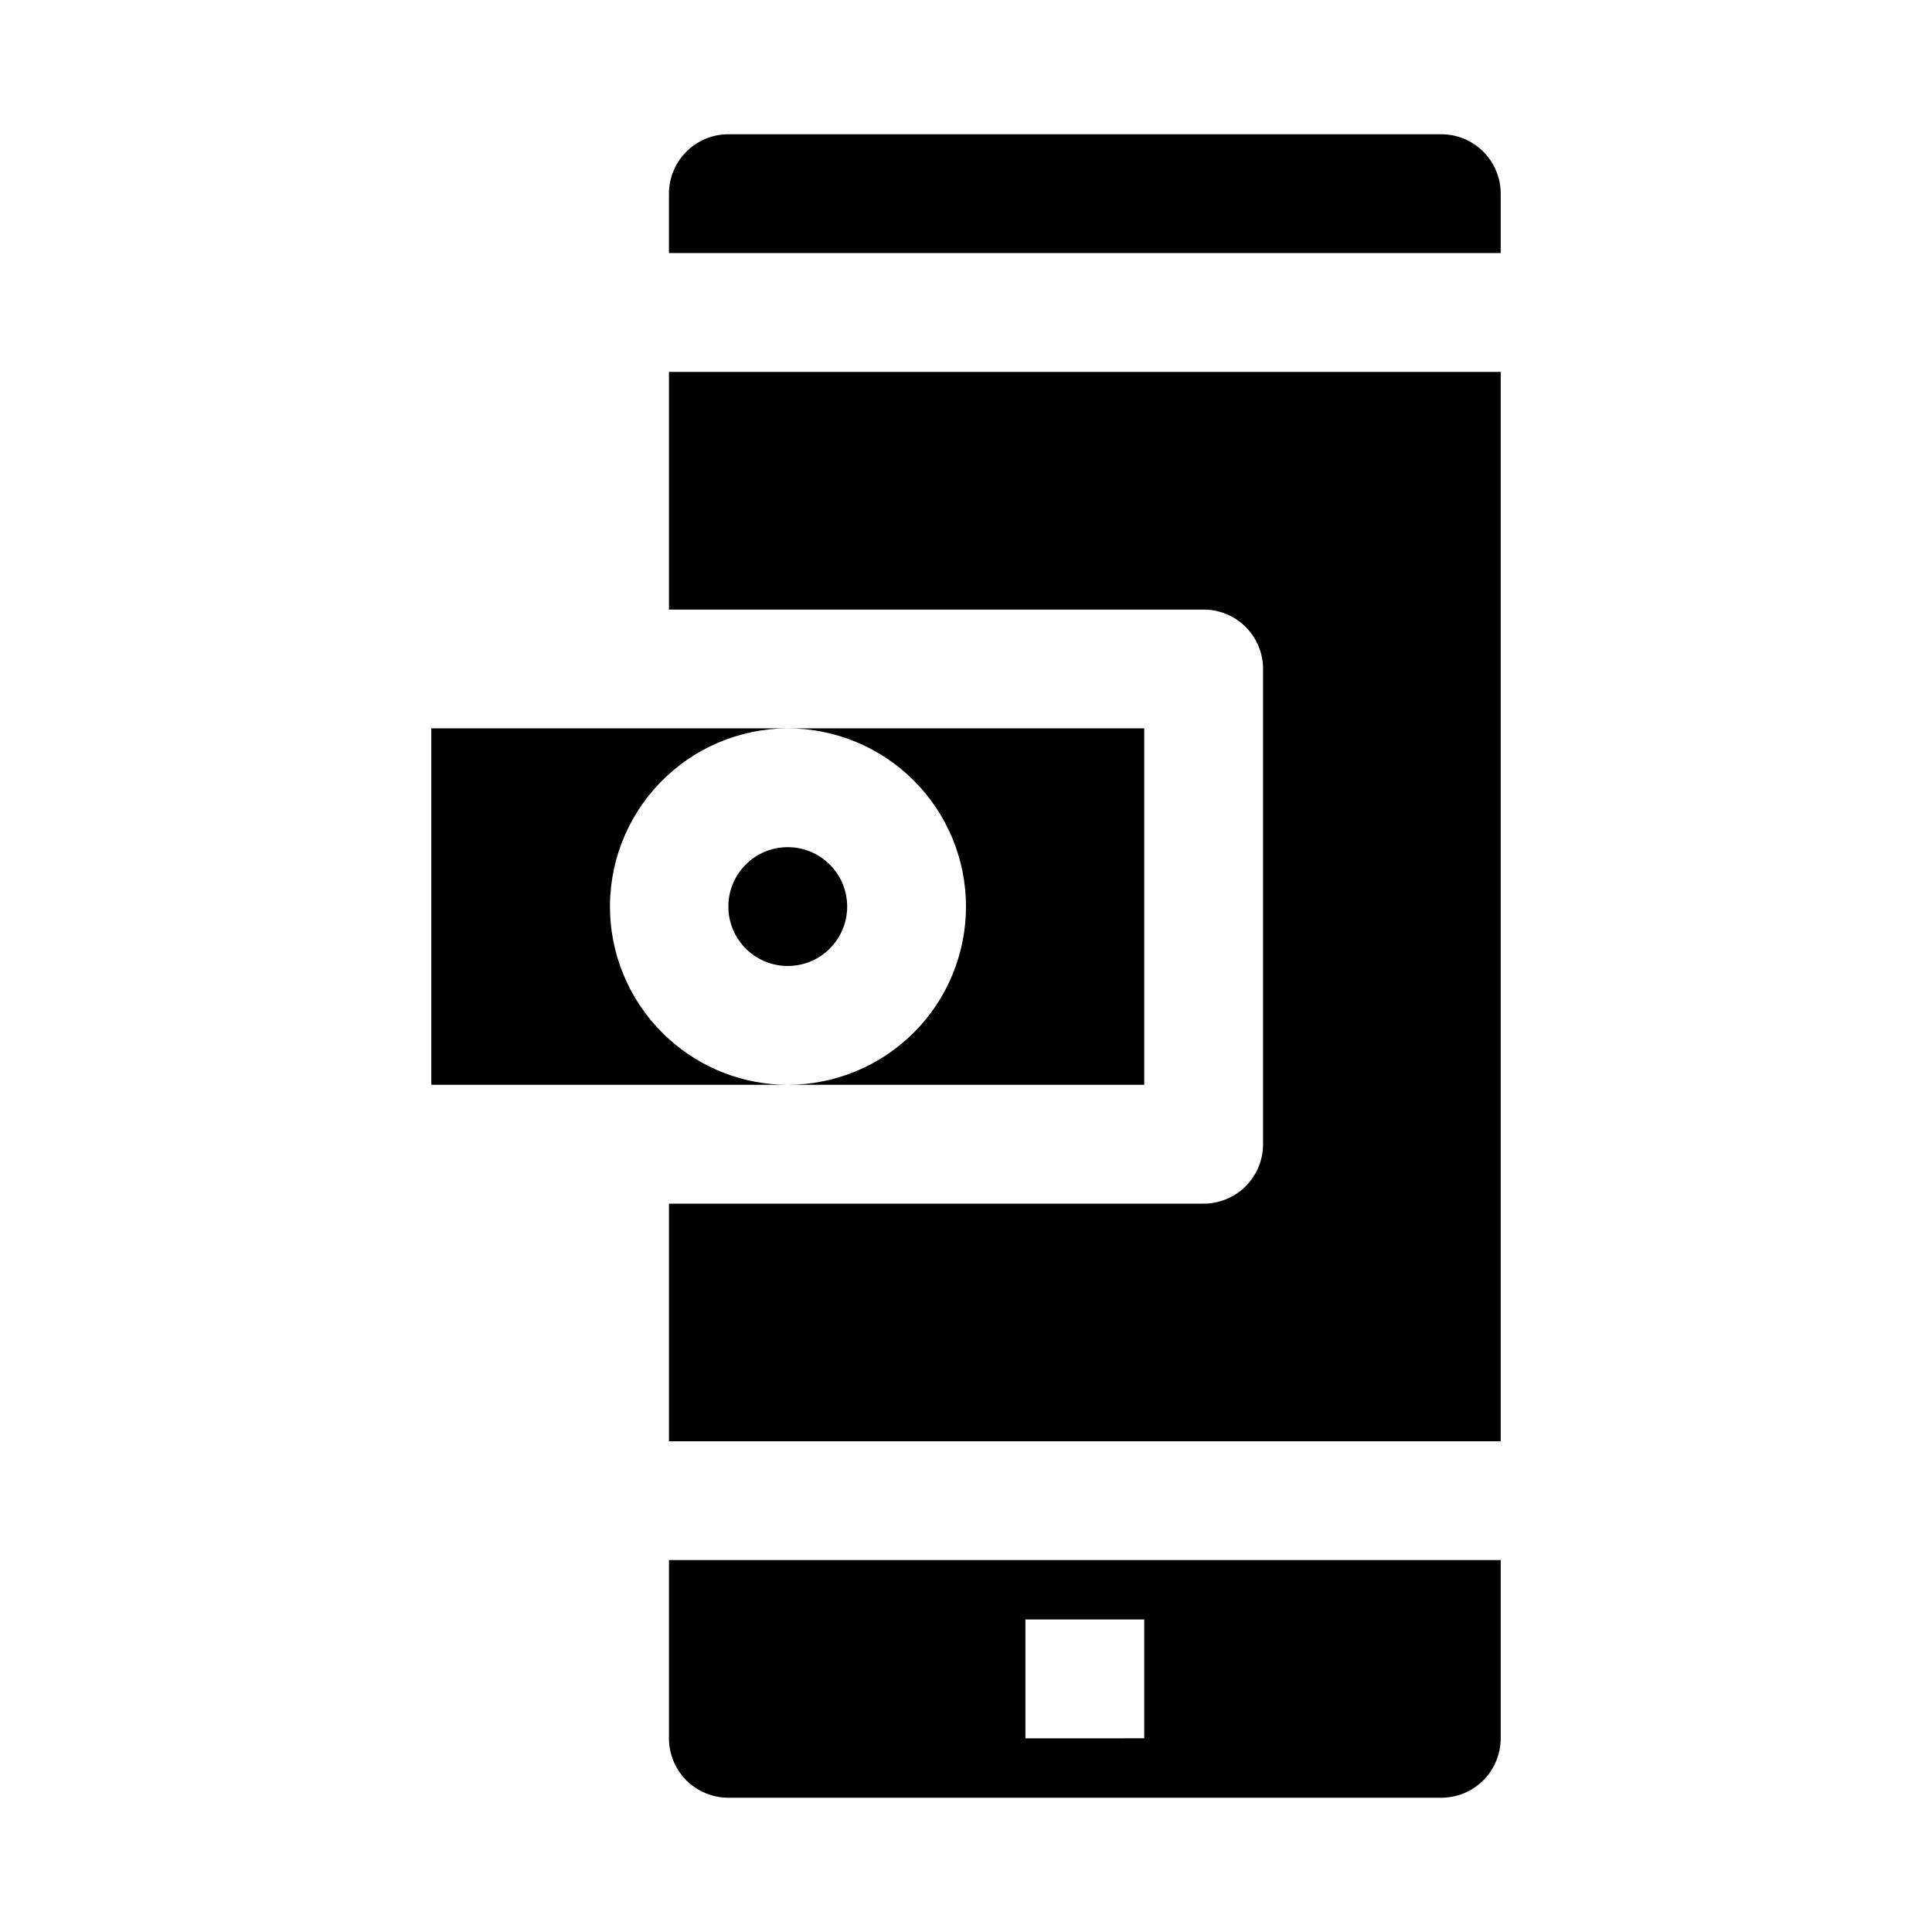
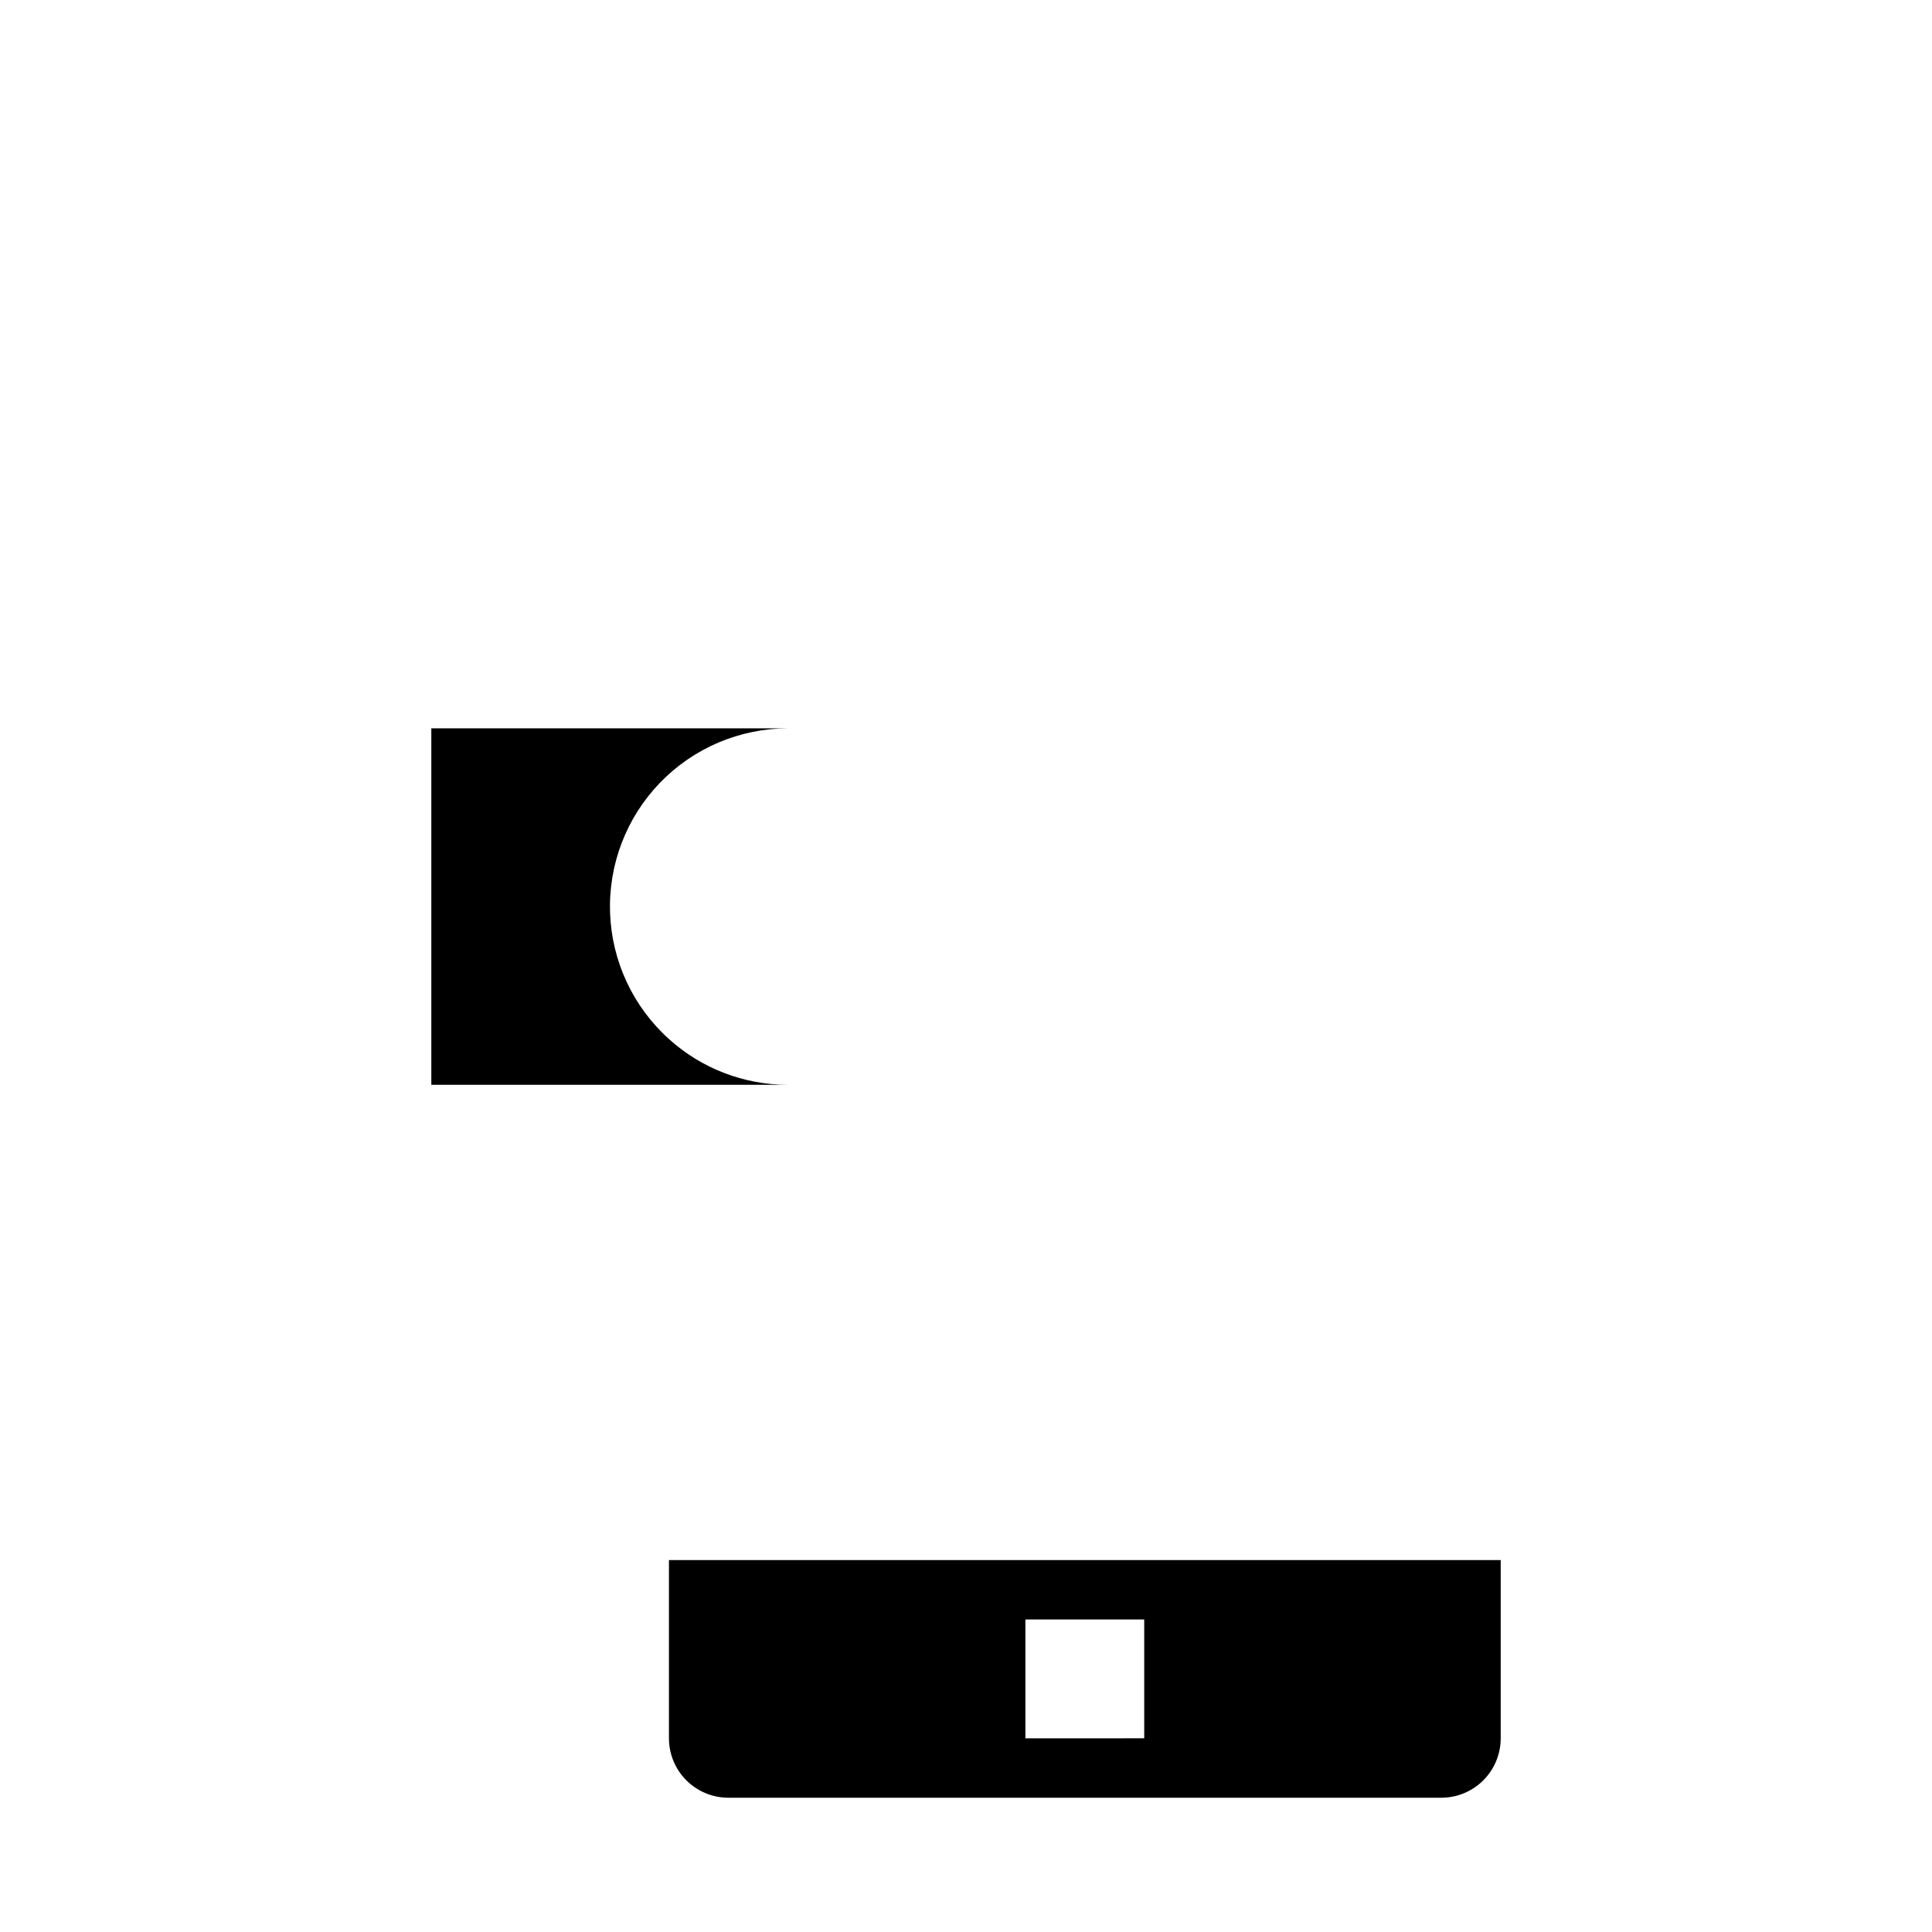
<svg xmlns="http://www.w3.org/2000/svg" fill="#000000" width="800px" height="800px" version="1.1" viewBox="144 144 512 512">
  <g>
    <path d="m321.28 419.36c8.633 7.801 19.855 12.121 31.488 12.125h-94.465v-94.465h94.465c-12.801 0.027-25.043 5.25-33.922 14.477-8.879 9.223-13.633 21.652-13.172 34.445 0.457 12.797 6.09 24.855 15.605 33.418z" />
-     <path d="m368.51 384.25c0 8.695-7.051 15.746-15.746 15.746s-15.742-7.051-15.742-15.746c0-8.695 7.047-15.742 15.742-15.742s15.746 7.047 15.746 15.742" />
-     <path d="m400 384.25c0 12.527-4.977 24.539-13.836 33.398-8.855 8.859-20.871 13.836-33.398 13.836h94.465v-94.465h-94.465c12.527 0 24.543 4.977 33.398 13.832 8.859 8.859 13.836 20.871 13.836 33.398z" />
    <path d="m321.28 557.44v47.234c0 4.176 1.66 8.18 4.613 11.133 2.953 2.953 6.957 4.609 11.133 4.609h188.93c4.176 0 8.184-1.656 11.133-4.609 2.953-2.953 4.613-6.957 4.613-11.133v-47.234zm125.95 47.23-31.488 0.004v-31.488h31.488z" />
-     <path d="m541.7 195.32c0-4.176-1.66-8.18-4.613-11.133-2.949-2.949-6.957-4.609-11.133-4.609h-188.93c-4.176 0-8.18 1.66-11.133 4.609-2.953 2.953-4.613 6.957-4.613 11.133v15.746h220.42z" />
-     <path d="m541.7 242.56v283.39h-220.42v-62.973h141.7c4.172 0 8.18-1.66 11.133-4.613 2.949-2.953 4.609-6.957 4.609-11.133v-125.95c0-4.176-1.66-8.18-4.609-11.133-2.953-2.953-6.961-4.609-11.133-4.609h-141.7v-62.977z" />
  </g>
</svg>